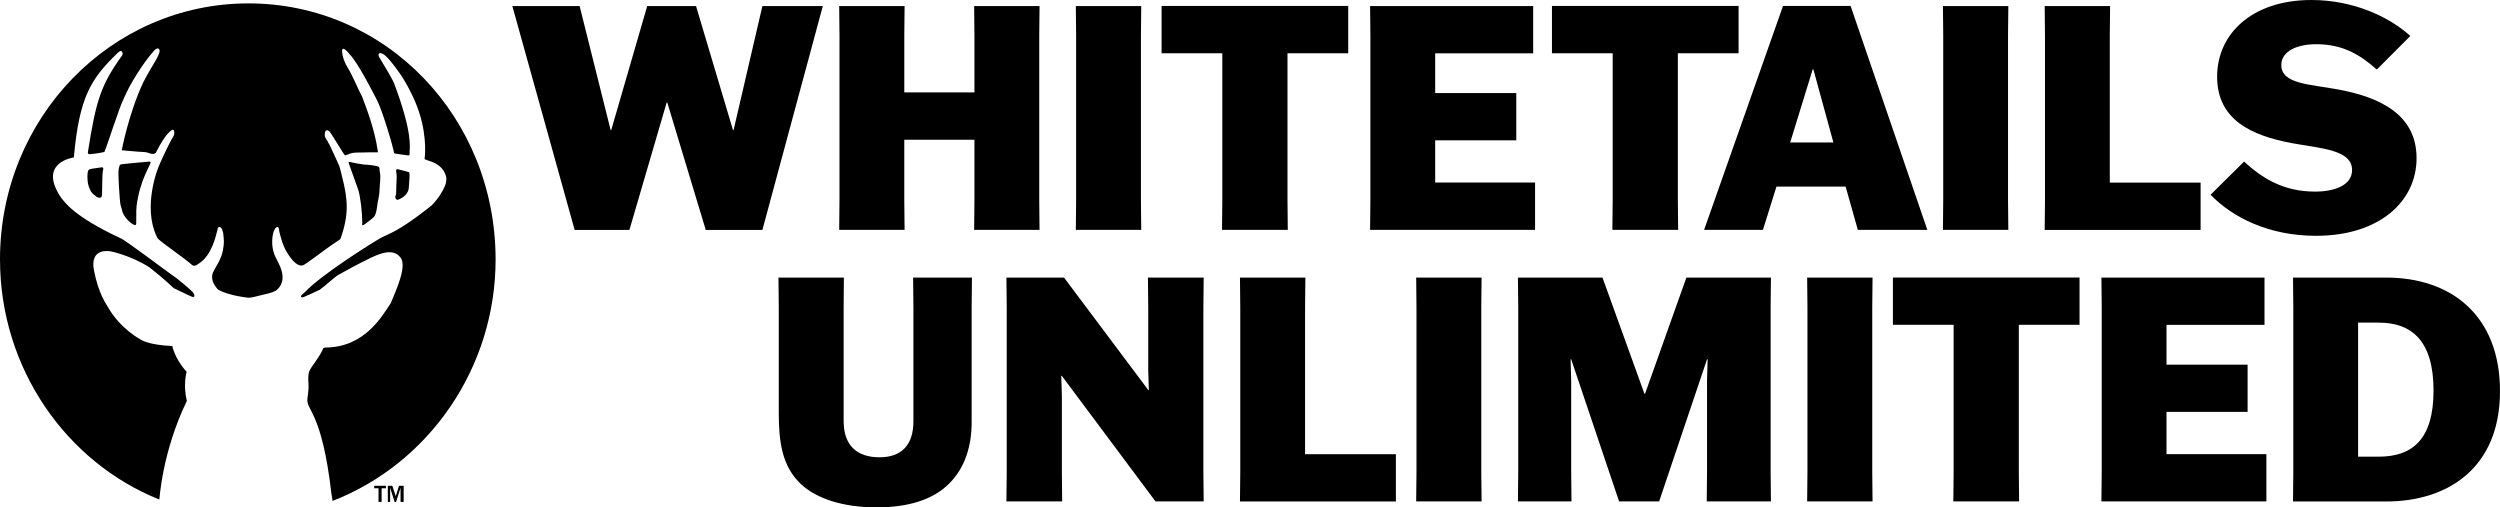
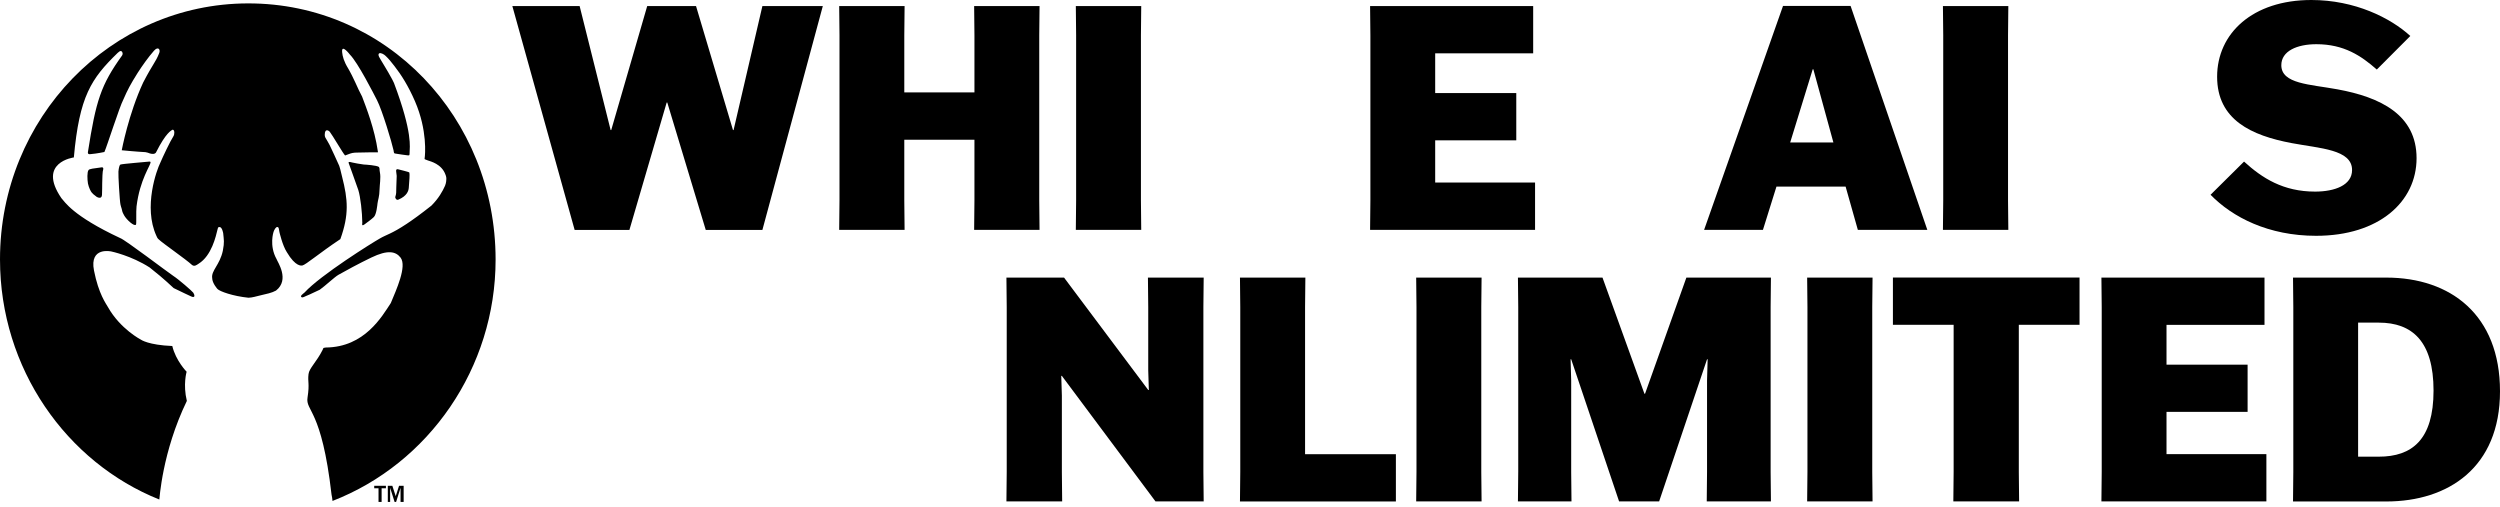
<svg xmlns="http://www.w3.org/2000/svg" id="Layer_2" data-name="Layer 2" viewBox="0 0 331.42 67.26">
  <g id="Layer_1-2" data-name="Layer 1">
    <g>
      <g id="Text_outlined" data-name="Text outlined">
        <g>
          <path d="m67.92.8h8.92l4.11,16.44h.08L85.8.8h6.47l4.9,16.44h.08l3.82-16.44h8.01l-8.01,29.68h-7.51l-5.1-16.89h-.08l-4.94,16.89h-7.26L67.92.8Z" />
          <path d="m129.14,30.47l.04-3.9v-8.05h-9.3v8.05l.04,3.9h-8.67l.04-3.9V4.7l-.04-3.9h8.67l-.04,3.9v7.55h9.3v-7.55l-.04-3.9h8.67l-.04,3.9v21.87l.04,3.9s-8.67,0-8.67,0Z" />
          <path d="m142.62,30.47l.04-3.9V4.7l-.04-3.9h8.67l-.04,3.9v21.87l.04,3.9s-8.67,0-8.67,0Z" />
-           <path d="m170.68,7.06v19.51l.04,3.9h-8.72l.04-3.9V7.06h-8.05V.79h24.74v6.27h-8.05Z" />
          <path d="m201.01,18.6h-10.75v5.6h13.24v6.27h-21.87l.04-3.9V4.7l-.04-3.9h21.62v6.27h-12.99v5.27h10.75v6.26Z" />
-           <path d="m222.43,7.06v19.51l.04,3.9h-8.72l.04-3.9V7.06h-8.05V.79h24.74v6.27h-8.05Z" />
          <path d="m233.71,30.47h-7.8L236.37.79h8.96l10.17,29.68h-9.21l-1.62-5.73h-9.17l-1.79,5.73Zm3.61-11.58h5.73l-2.66-9.71h-.08l-2.99,9.71Z" />
          <path d="m257.57,30.47l.04-3.9V4.7l-.04-3.9h8.67l-.04,3.9v21.87l.04,3.9s-8.67,0-8.67,0Z" />
-           <path d="m271.06,30.47l.04-3.9V4.7l-.04-3.9h8.67l-.04,3.9v19.51h12.04v6.27h-20.67Z" />
          <path d="m315.09,9.22c-2.08-1.83-4.36-3.36-8.01-3.36-2.57,0-4.65.91-4.65,2.78,0,2.49,3.78,2.53,7.43,3.2,5.69,1.04,10.5,3.36,10.5,9.13s-4.98,10.29-13.32,10.29c-6.31,0-11.08-2.45-13.99-5.44l4.44-4.4c2.41,2.2,5.19,3.98,9.42,3.98,2.57,0,4.9-.83,4.9-2.86,0-2.74-4.27-2.86-8.01-3.57-5.31-1-9.88-3.07-9.88-8.8s4.69-10.17,12.49-10.17c5.77,0,10.5,2.37,13.12,4.77l-4.44,4.45Z" />
-           <path d="m111.84,40.7v15.11c0,3.24,1.74,4.81,4.77,4.81,2.86,0,4.48-1.58,4.48-4.77v-15.15l-.04-3.9h7.8l-.04,3.9v15.27c0,2.99-.79,6.02-3.07,8.22-2.12,2.08-5.4,3.07-9.5,3.07-4.44,0-7.97-1.12-10.09-3.11-2.53-2.41-2.91-5.69-2.91-9.5v-13.95l-.04-3.9h8.67l-.03,3.9Z" />
          <path d="m152.18,36.8h7.39l-.04,3.9v21.87l.04,3.9h-6.39l-12.41-16.64h-.08l.08,2.61v10.13l.04,3.9h-7.39l.04-3.9v-21.87l-.04-3.9h7.64l11.16,14.9h.08l-.08-2.61v-8.38l-.04-3.91Z" />
          <path d="m164.38,66.47l.04-3.9v-21.87l-.04-3.9h8.67l-.04,3.9v19.51h12.04v6.27h-20.67Z" />
          <path d="m187.74,66.47l.04-3.9v-21.87l-.04-3.9h8.67l-.04,3.9v21.87l.04,3.9h-8.67Z" />
          <path d="m201.27,62.57v-21.87l-.04-3.9h11.21l5.56,15.4h.08l5.48-15.4h11.21l-.04,3.9v21.87l.04,3.9h-8.51l.04-3.9v-12.12l.08-2.82h-.08l-6.35,18.84h-5.31l-6.35-18.84h-.08l.08,2.82v12.12l.04,3.9h-7.1l.04-3.9Z" />
          <path d="m239.57,66.47l.04-3.9v-21.87l-.04-3.9h8.67l-.04,3.9v21.87l.04,3.9h-8.67Z" />
          <path d="m267.63,43.06v19.51l.04,3.9h-8.72l.04-3.9v-19.51h-8.05v-6.27h24.74v6.27s-8.05,0-8.05,0Z" />
          <path d="m297.96,54.6h-10.75v5.6h13.24v6.27h-21.87l.04-3.9v-21.87l-.04-3.9h21.62v6.27h-12.99v5.27h10.75v6.26Z" />
          <path d="m303.98,36.8h12.37c8.51,0,15.07,4.94,15.07,15.07s-6.89,14.61-15.07,14.61h-12.37l.04-3.9v-21.87l-.04-3.91Zm8.63,23.74h2.74c4.4,0,7.26-2.24,7.26-8.76s-2.82-9.01-7.26-9.01h-2.74v17.77Z" />
        </g>
      </g>
      <g id="logo">
        <path d="m13.69,22.32c.03.08-.06.31-.07.43s-.07.71-.07,1.52c0,.13-.01,1.37-.03,1.59-.02.26-.18.52-.7.24-.41-.29-.56-.45-.68-.6s-.36-.61-.48-1.17c-.09-.54-.13-1.54.08-1.78.08-.17.75-.23,1.62-.35.28-.07.3.04.33.12Zm6.11-.9c-.18.03-3.66.3-3.85.4-.1.05-.21.44-.25.93-.04.4.17,3.96.27,4.36.06.27.05.19.16.56.11.36.02.33.32.87.32.59,1.38,1.55,1.58,1.23.08-.13-.01-1.71.07-2.4.44-3.6,1.89-5.46,1.86-5.87-.02,0-.01-.1-.16-.08Zm28.42.39c-.22-.01-1.46-.24-1.59-.28-.08-.02-.18-.07-.35-.06-.06.02-.11.05-.02.25.12.39.56,1.48,1.24,3.47.29.92.52,3.01.53,4.34-.05.3-.02.45.29.22.43-.32.93-.68,1.24-.98.35-.34.46-1.6.49-1.83.05-.44.25-.84.27-1.87.01-.56.18-1.52.05-2.17-.1-.48,0-.51-.13-.76-.28-.23-1.8-.32-2.02-.33Zm4.59.64c-.23-.07-.33.02-.29.29.04.26.06.45.07.58-.05,1.08-.07,2.24-.07,2.24-.04.28-.02.22-.11.51-.06.21.16.5.39.4,1.18-.49,1.36-1.2,1.39-1.56.08-1.01.14-1.75.08-2.03-.05-.11-1.23-.35-1.46-.43Zm-12.04,30.24c-.3,1.84,1.87,1.45,3.18,12.87.1.58.07.27.13.85,12.77-4.96,21.62-17.62,21.62-32C65.7,15.57,51.21.42,32.87.45,14.72.48,0,15.61,0,34.39c0,14.46,8.81,26.91,21.12,31.83.03,0,.35-6.26,3.65-13.07-.53-2.17-.03-3.87-.03-3.87,0,0-1.44-1.47-1.9-3.41-3.17-.13-4.14-.83-4.14-.83,0,0-2.75-1.41-4.39-4.33-.25-.45-1.24-1.74-1.85-4.85-.63-3.21,2.31-2.52,2.31-2.52,0,0,2.63.55,5.07,2.12,2.2,1.74,2.64,2.27,3.18,2.73,1.33.64,1.73.84,2.33,1.11.6.27.43-.27.27-.5-.17-.23-1.94-1.77-2.64-2.22-.7-.46-6.48-4.86-7.05-5.02-6.35-2.97-7.35-4.83-7.79-5.29-3.26-4.76,1.65-5.4,1.65-5.4.73-8.12,2.3-10.45,5.81-13.86.36-.35.5-.26.59-.13.14.21.03.42-.01.48-2.81,3.91-3.46,5.99-4.52,12.77,0,0-.04.11.04.26.07.05.14.07.33.04.84-.07,1.81-.28,1.81-.28.33-.71,2-6,2.52-6.97.55-1.26.91-1.96,1.89-3.52.62-.96,1.4-2.07,2.16-2.93.58-.66.92-.13.67.37-.47,1.18-.76,1.27-2.1,3.84-1.95,4.2-2.84,8.98-2.84,8.98,0,0,2.05.2,3.14.25.53.1.41.15.8.22.37.07.56-.09.6-.18,1.34-2.67,2.03-2.89,2.14-2.99.17-.09.27.08.29.3,0,.22-.02.38-.13.56-.4.6-1.41,2.74-1.74,3.52-.44.87-2.28,5.83-.5,9.68.06.1.01.02.12.25.08.12.11.14.2.22.45.46,3.55,2.59,4.4,3.38.31.23.57.03.87-.17,1.73-1.07,2.29-3.65,2.51-4.55.06-.24.04-.28.23-.31.38-.06.52.83.52.83.08.91.18,1.11-.05,2.32-.4,1.87-1.56,2.62-1.41,3.62.01.69.7,1.44.7,1.44.3.32,2.04.95,4.11,1.16.54-.02.96-.17,1.65-.33s1.45-.31,2-.62c1.85-1.45.2-3.79.07-4.18-1-1.79-.4-3.59-.4-3.59.1-.3.31-.68.52-.66.17.02.18.18.26.66,0,0,.4,1.78.98,2.67,1.18,2,1.96,1.78,2.05,1.78.47-.09,2.32-1.69,5.05-3.5,1.17-3.24,1-5.26.24-8.23-.09-.42-.17-.71-.25-1.03-.02-.08-.04-.15-.07-.23-.01-.05-.04-.16-.07-.23-.47-1.01-.85-1.91-1.27-2.75-.19-.38-.39-.67-.52-.91-.04-.08-.07-.1-.1-.21,0-.06-.04-.15-.03-.23,0-.99.63-.51.7-.36.25.28,1.79,2.93,2,3.09.43-.14.54-.23.96-.33.1-.02.23-.03.31-.04.08,0,.11-.01.19-.01,1.68-.04,2.25-.04,2.68-.04.25.02.22.02.2-.13-.43-3-1.57-5.88-2.09-7.26-.15-.29-.3-.58-.42-.83-.35-.78-.6-1.3-.93-1.98-.13-.28-.43-.8-.49-.91-.58-.94-.75-1.62-.8-2.14-.13-1.22,1.02.29,1.02.29,1.07,1.07,3.2,5.27,3.6,6.05.7,1.37,1.98,5.65,2.19,6.64.08.38-.03.42.44.47.35.04.98.17,1.4.2.27.02.29.04.29-.36,0-.68.45-2.54-2.07-9.22-.12-.27-.21-.42-.28-.56-.54-1.03-1.6-2.69-1.7-2.92-.11-.24-.1-.39.04-.47.21-.08.61.13.84.36.44.42.69.74,1.16,1.34.9,1.15,1.84,2.63,2.72,4.66,1.68,3.88,1.34,7.16,1.29,7.5-.03.23-.06.16.45.36.29.11,1.79.44,2.3,1.86.05.14.11.26.12.45,0,.3-.01.62-.17,1.03-.33.74-.85,1.68-1.81,2.64-1.39,1.1-2.44,1.86-3.27,2.41-2.03,1.35-2.67,1.42-3.59,1.96-.94.53-7.81,4.81-9.96,7.15-.27.23-.57.43-.43.59.11.12.27.04.61-.12,0,0,.77-.31,1.84-.84.69-.48,1.95-1.68,2.48-1.98.78-.45,2.83-1.56,4.36-2.29,2.18-1.05,3.23-.82,3.88.02.86,1.16-.59,4.29-1.3,6.01-1.16,1.76-3.47,5.86-8.62,5.9-.29.07-.31-.04-.42.31-.8,1.6-1.78,2.43-1.87,3.21-.13,1.09.16,1.2-.13,3.1Z" />
        <g>
          <path d="m50.59,66.54h-.41v-1.81h-.57v-.33h1.55v.33h-.57v1.81Z" />
          <path d="m53.49,66.54h-.39v-1.87l-.59,1.87h-.2l-.59-1.87v1.87h-.31v-2.14h.6l.45,1.38.44-1.38h.61v2.14h-.02Z" />
        </g>
      </g>
    </g>
  </g>
</svg>